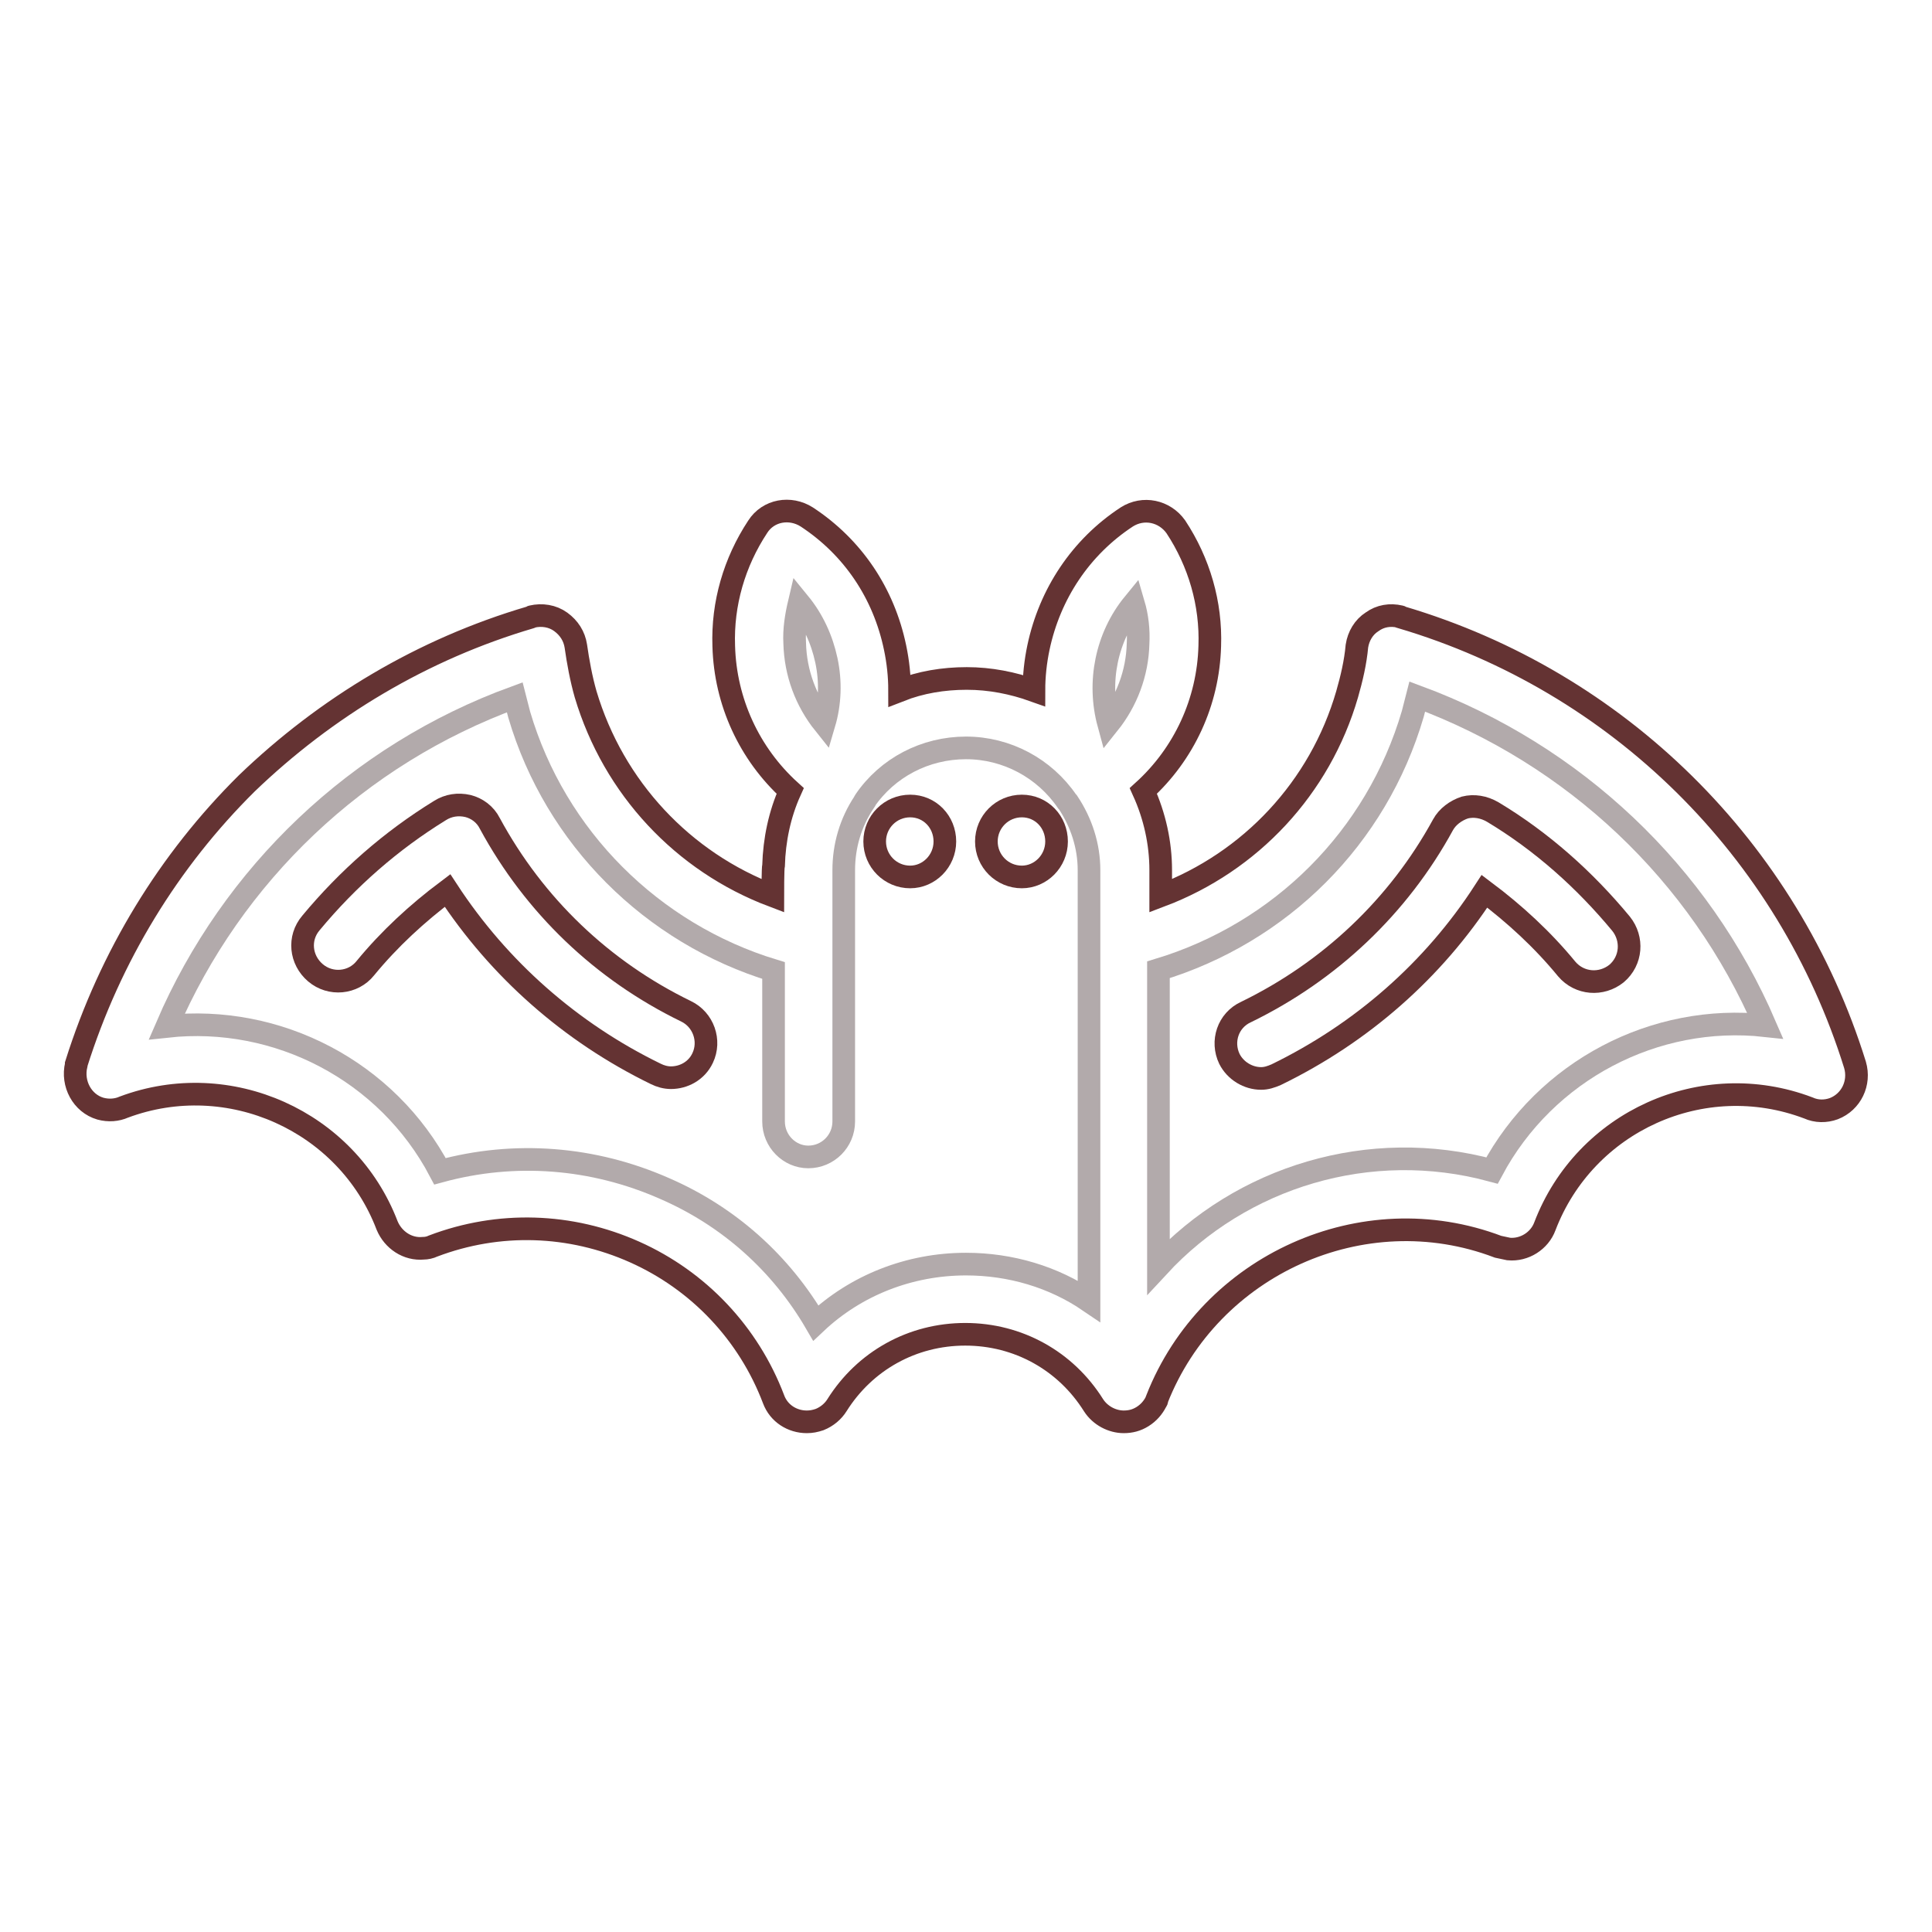
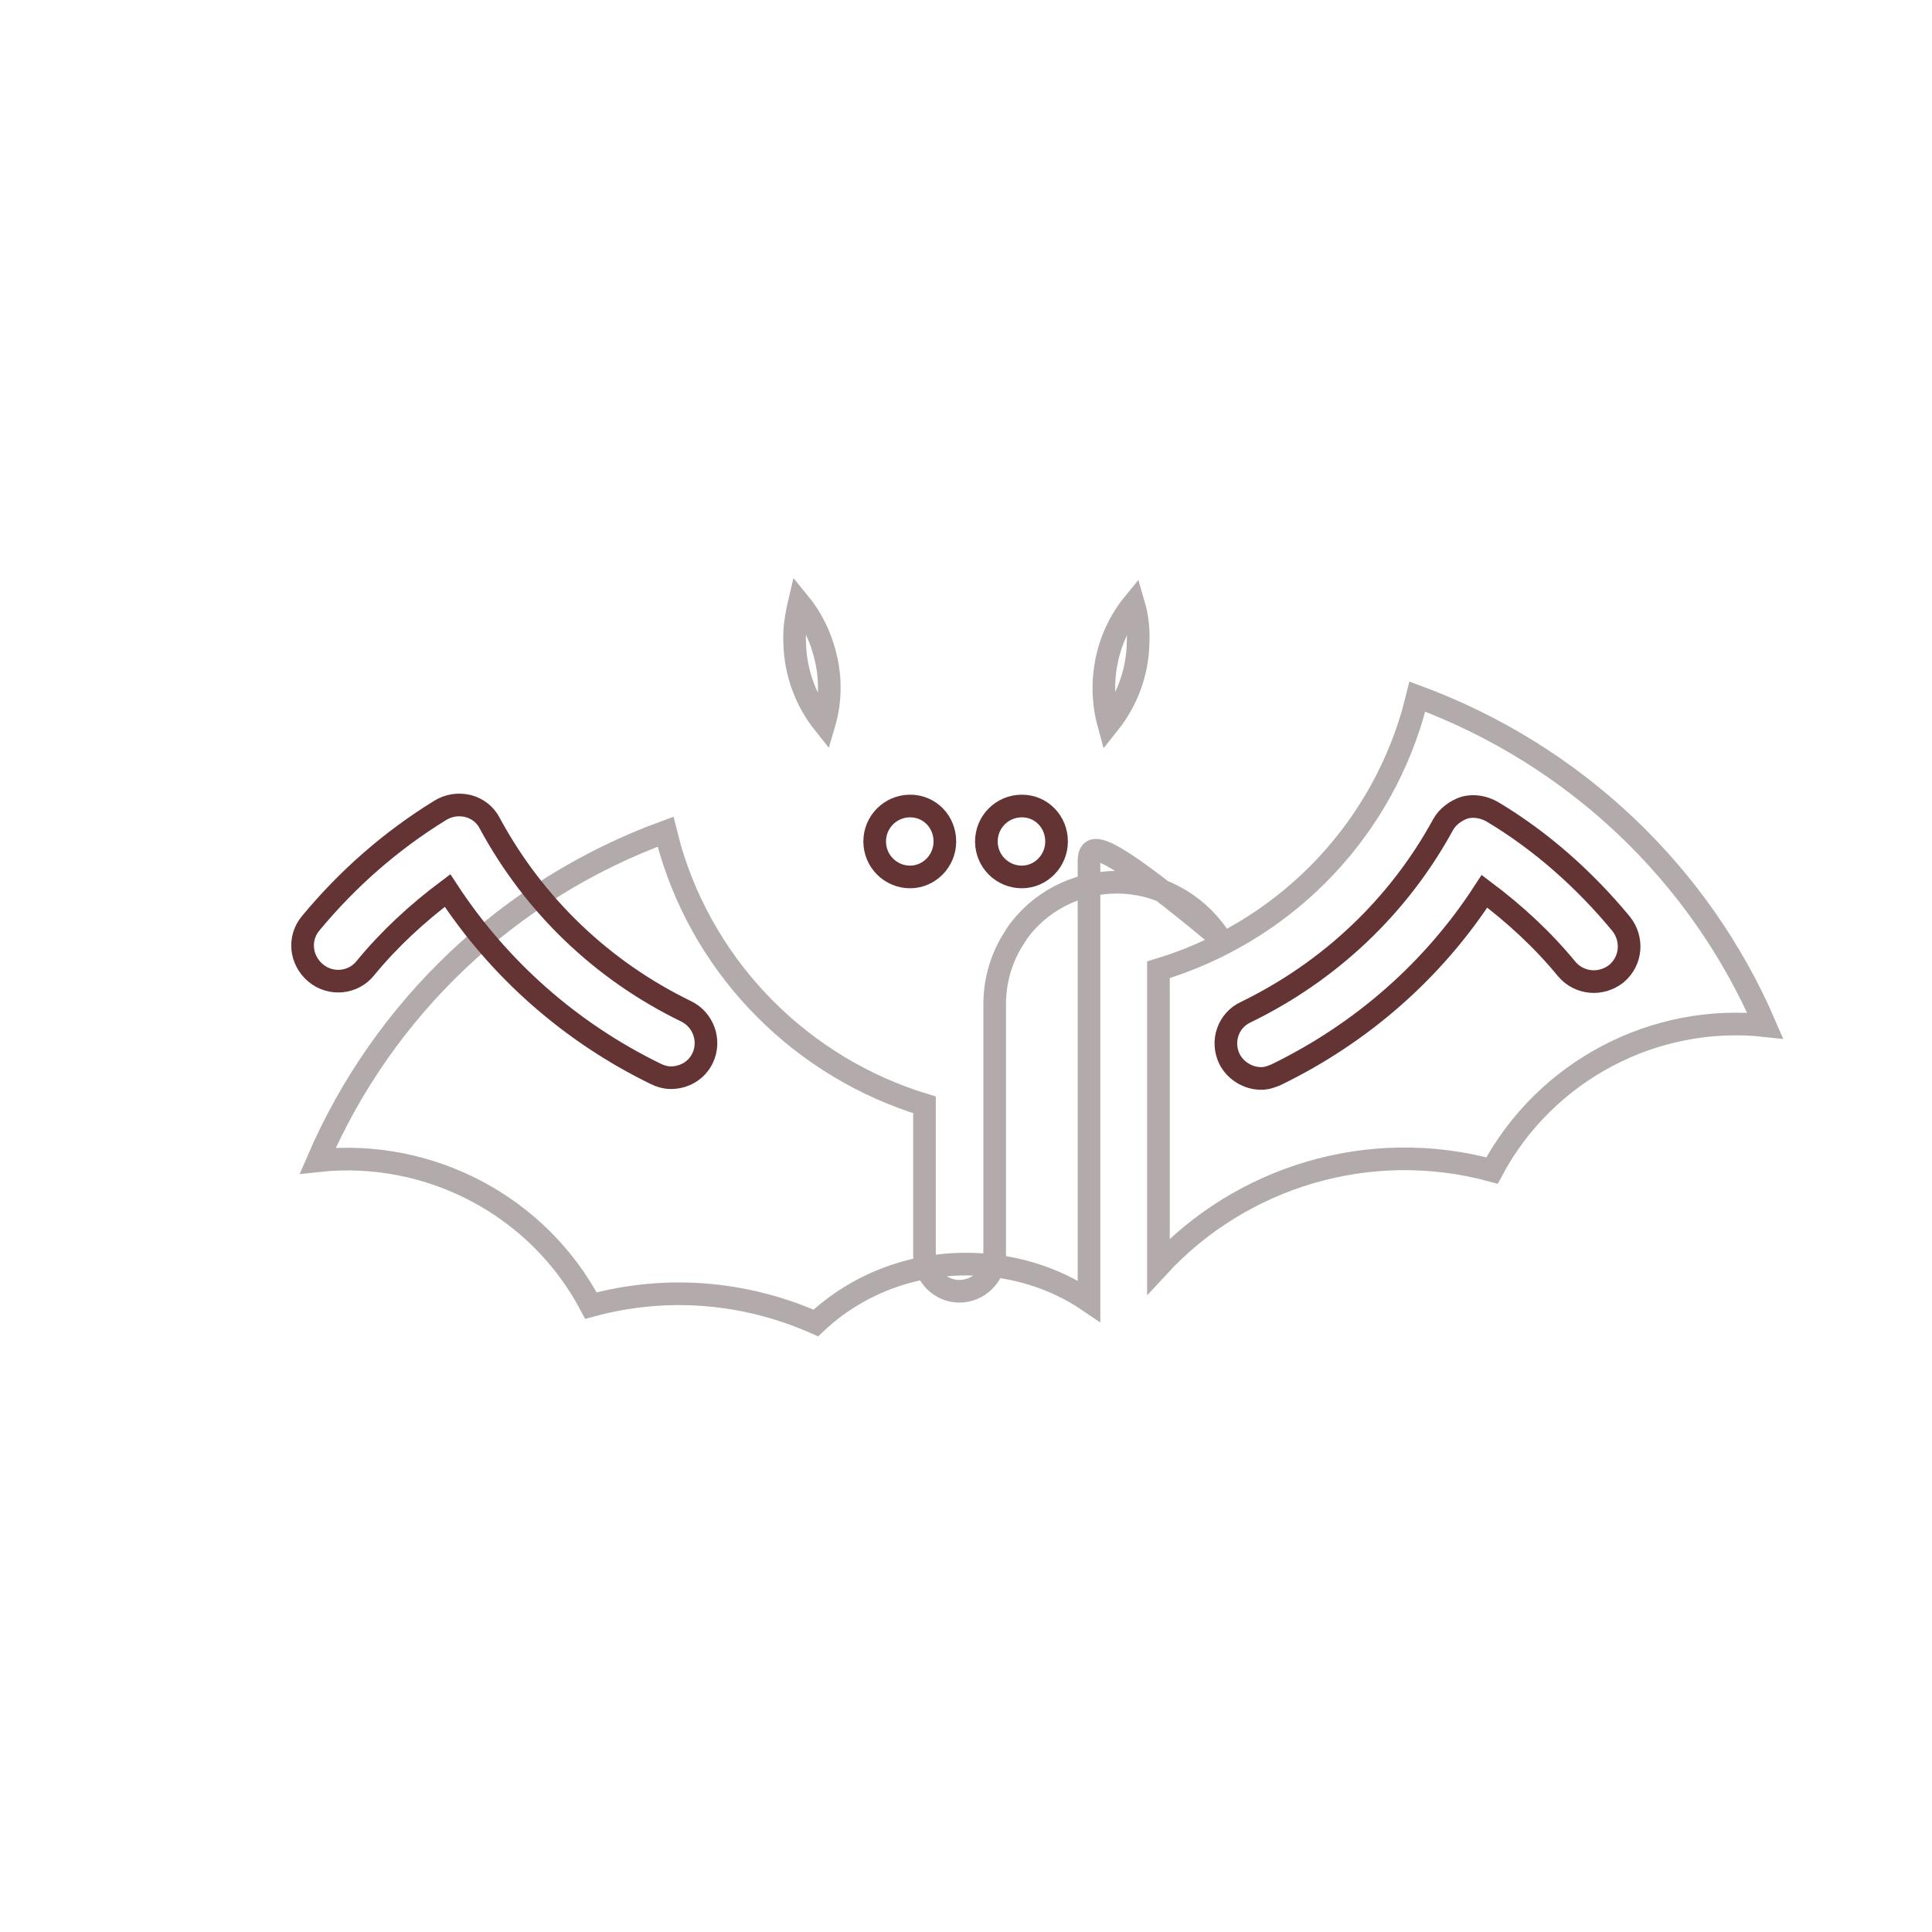
<svg xmlns="http://www.w3.org/2000/svg" version="1.1" x="0px" y="0px" viewBox="0 0 256 256" enable-background="new 0 0 256 256" xml:space="preserve">
  <g>
-     <path stroke-width="3" fill-opacity="0" stroke="#643333" d="M245.8,141.1c0.7,2.4-0.5,4.9-2.8,5.8c-1.1,0.4-2.3,0.4-3.4-0.1c-14-5.3-29.6,1.8-34.9,15.7 c-0.7,1.9-2.7,3.2-4.8,3c-0.5-0.1-0.9-0.2-1.4-0.3c-17.9-6.8-38.2,2.4-45.2,20.2c0,0,0,0.1,0,0.1c0,0.1-0.1,0.2-0.1,0.2 c0,0,0,0,0,0c-0.4,0.8-1,1.5-1.8,2c-0.8,0.5-1.6,0.7-2.5,0.7c-1.5,0-3.1-0.8-4-2.2c-3.7-5.9-10-9.4-17-9.4s-13.3,3.5-17,9.4 c-0.5,0.8-1.3,1.5-2.3,1.9c-0.6,0.2-1.1,0.3-1.7,0.3c-1.9,0-3.7-1.1-4.4-3c-3.3-8.7-9.9-15.7-18.4-19.5c-8.5-3.8-18-4.1-26.7-0.8 c-0.4,0.2-0.9,0.3-1.3,0.3c-2.1,0.2-4-1.1-4.8-3c-5.3-13.9-21-20.9-34.9-15.7c-0.9,0.4-2,0.5-3.1,0.2c-2.4-0.7-3.8-3.3-3.2-5.8 c0,0,0-0.1,0-0.1c4.5-14.3,12.3-27,22.6-37.2C43.2,93.7,56,86,70.3,81.8c0.1,0,0.1-0.1,0.2-0.1c1.3-0.3,2.7-0.1,3.8,0.7 c1.1,0.8,1.8,1.9,2,3.2c0.3,2.1,0.7,4.3,1.3,6.4c3.7,12.4,12.9,22.2,24.8,26.7c0,0,0-3.8,0.1-4c0.1-3.4,0.8-6.8,2.2-9.9 c-5.4-4.9-8.6-11.8-8.8-19.2c-0.2-5.6,1.4-11.1,4.5-15.8c1.4-2.2,4.3-2.7,6.5-1.3c6.1,4,10.2,10.1,11.7,17.3 c0.4,1.9,0.6,3.8,0.6,5.7c2.8-1.1,5.8-1.6,8.9-1.6c3.1,0,6.1,0.6,8.9,1.6c0-1.9,0.2-3.8,0.6-5.7c1.5-7.1,5.6-13.3,11.7-17.3 c2.2-1.4,5-0.8,6.5,1.3c3.1,4.7,4.7,10.2,4.5,15.8c-0.2,7.4-3.4,14.3-8.8,19.2c1.5,3.3,2.3,6.9,2.3,10.5v3.4 c11.9-4.5,21.1-14.3,24.7-26.7c0.6-2.1,1.1-4.2,1.3-6.4c0.2-1.3,0.9-2.5,2-3.2c1.1-0.8,2.4-1,3.7-0.7c0.1,0,0.2,0.1,0.2,0.1 C214.4,90.3,236.9,112.5,245.8,141.1z" />
    <path stroke-width="3" fill-opacity="0" stroke="#b2aaab" d="M233.9,135.9c-14.6-1.6-29.1,5.9-36.2,19.2c-16.2-4.4-33.2,0.8-44.2,12.7v-39.3 c16.2-4.9,28.9-17.5,33.7-33.9c0.2-0.8,0.4-1.5,0.6-2.3C208.6,100,225.2,115.7,233.9,135.9L233.9,135.9z" />
    <path stroke-width="3" fill-opacity="0" stroke="#643333" d="M214.8,122.4c1.6,2,1.4,4.9-0.6,6.6c-2,1.6-4.9,1.4-6.6-0.6c-3.2-3.9-6.9-7.3-10.9-10.3 c-6.8,10.5-16.3,18.8-27.6,24.3c-0.7,0.3-1.3,0.5-2,0.5c-1.7,0-3.4-1-4.2-2.6c-1.1-2.3-0.2-5.1,2.2-6.2c11.1-5.4,20.2-14,26.1-24.8 c0.6-1.1,1.7-1.9,2.9-2.3c1.2-0.3,2.5-0.1,3.7,0.6C204.3,111.5,210,116.6,214.8,122.4L214.8,122.4z" />
    <path stroke-width="3" fill-opacity="0" stroke="#b2aaab" d="M150.2,80c0.5,1.7,0.7,3.5,0.6,5.3c-0.1,3.9-1.5,7.6-3.9,10.6C145.4,90.4,146.6,84.4,150.2,80z" />
-     <path stroke-width="3" fill-opacity="0" stroke="#b2aaab" d="M144.3,115.3v57.1c-4.7-3.2-10.4-4.9-16.3-4.9c-7.5,0-14.6,2.8-19.9,7.8c-4.6-7.9-11.5-14.1-20-17.8 c-9.5-4.2-19.9-5-29.8-2.3c-7-13.3-21.5-20.8-36.2-19.2c8.7-20.2,25.3-36,46.1-43.6c0.2,0.8,0.4,1.5,0.6,2.3 c4.8,16.3,17.6,29,33.7,33.9v20c0,2.6,2.1,4.7,4.6,4.7c2.6,0,4.7-2.1,4.7-4.7v-33.3h0c0-3.2,0.9-6.3,2.7-9c0-0.1,0.1-0.1,0.1-0.2 l0,0c0,0,0,0,0,0c3-4.4,8-7,13.4-7c5.4,0,10.4,2.7,13.4,7.1c0,0,0.1,0.1,0.1,0.1C143.3,109,144.3,112.1,144.3,115.3L144.3,115.3z" />
+     <path stroke-width="3" fill-opacity="0" stroke="#b2aaab" d="M144.3,115.3v57.1c-4.7-3.2-10.4-4.9-16.3-4.9c-7.5,0-14.6,2.8-19.9,7.8c-9.5-4.2-19.9-5-29.8-2.3c-7-13.3-21.5-20.8-36.2-19.2c8.7-20.2,25.3-36,46.1-43.6c0.2,0.8,0.4,1.5,0.6,2.3 c4.8,16.3,17.6,29,33.7,33.9v20c0,2.6,2.1,4.7,4.6,4.7c2.6,0,4.7-2.1,4.7-4.7v-33.3h0c0-3.2,0.9-6.3,2.7-9c0-0.1,0.1-0.1,0.1-0.2 l0,0c0,0,0,0,0,0c3-4.4,8-7,13.4-7c5.4,0,10.4,2.7,13.4,7.1c0,0,0.1,0.1,0.1,0.1C143.3,109,144.3,112.1,144.3,115.3L144.3,115.3z" />
    <path stroke-width="3" fill-opacity="0" stroke="#643333" d="M135.4,106.8c2.6,0,4.6,2.1,4.6,4.7s-2.1,4.7-4.6,4.7c-2.6,0-4.7-2.1-4.7-4.7S132.8,106.8,135.4,106.8z  M120.6,106.8c2.6,0,4.6,2.1,4.6,4.7s-2.1,4.7-4.6,4.7c-2.6,0-4.7-2.1-4.7-4.7S118,106.8,120.6,106.8z" />
    <path stroke-width="3" fill-opacity="0" stroke="#b2aaab" d="M109.5,87.5c0.6,2.8,0.5,5.7-0.3,8.4c-2.4-3-3.8-6.7-3.9-10.7c-0.1-1.8,0.2-3.6,0.6-5.3 C107.7,82.1,108.9,84.7,109.5,87.5z" />
    <path stroke-width="3" fill-opacity="0" stroke="#643333" d="M90.9,134c2.3,1.1,3.3,3.9,2.2,6.2c-0.8,1.7-2.5,2.6-4.2,2.6c-0.7,0-1.4-0.2-2-0.5 c-11.3-5.5-20.8-13.9-27.6-24.3c-4,3-7.7,6.4-10.9,10.3c-1.6,2-4.6,2.3-6.6,0.6c-2-1.7-2.3-4.6-0.6-6.6 c4.9-5.9,10.6-10.9,17.1-14.9c1.1-0.7,2.4-0.9,3.7-0.6c1.2,0.3,2.3,1.1,2.9,2.3C70.8,120,79.8,128.6,90.9,134z" />
  </g>
</svg>